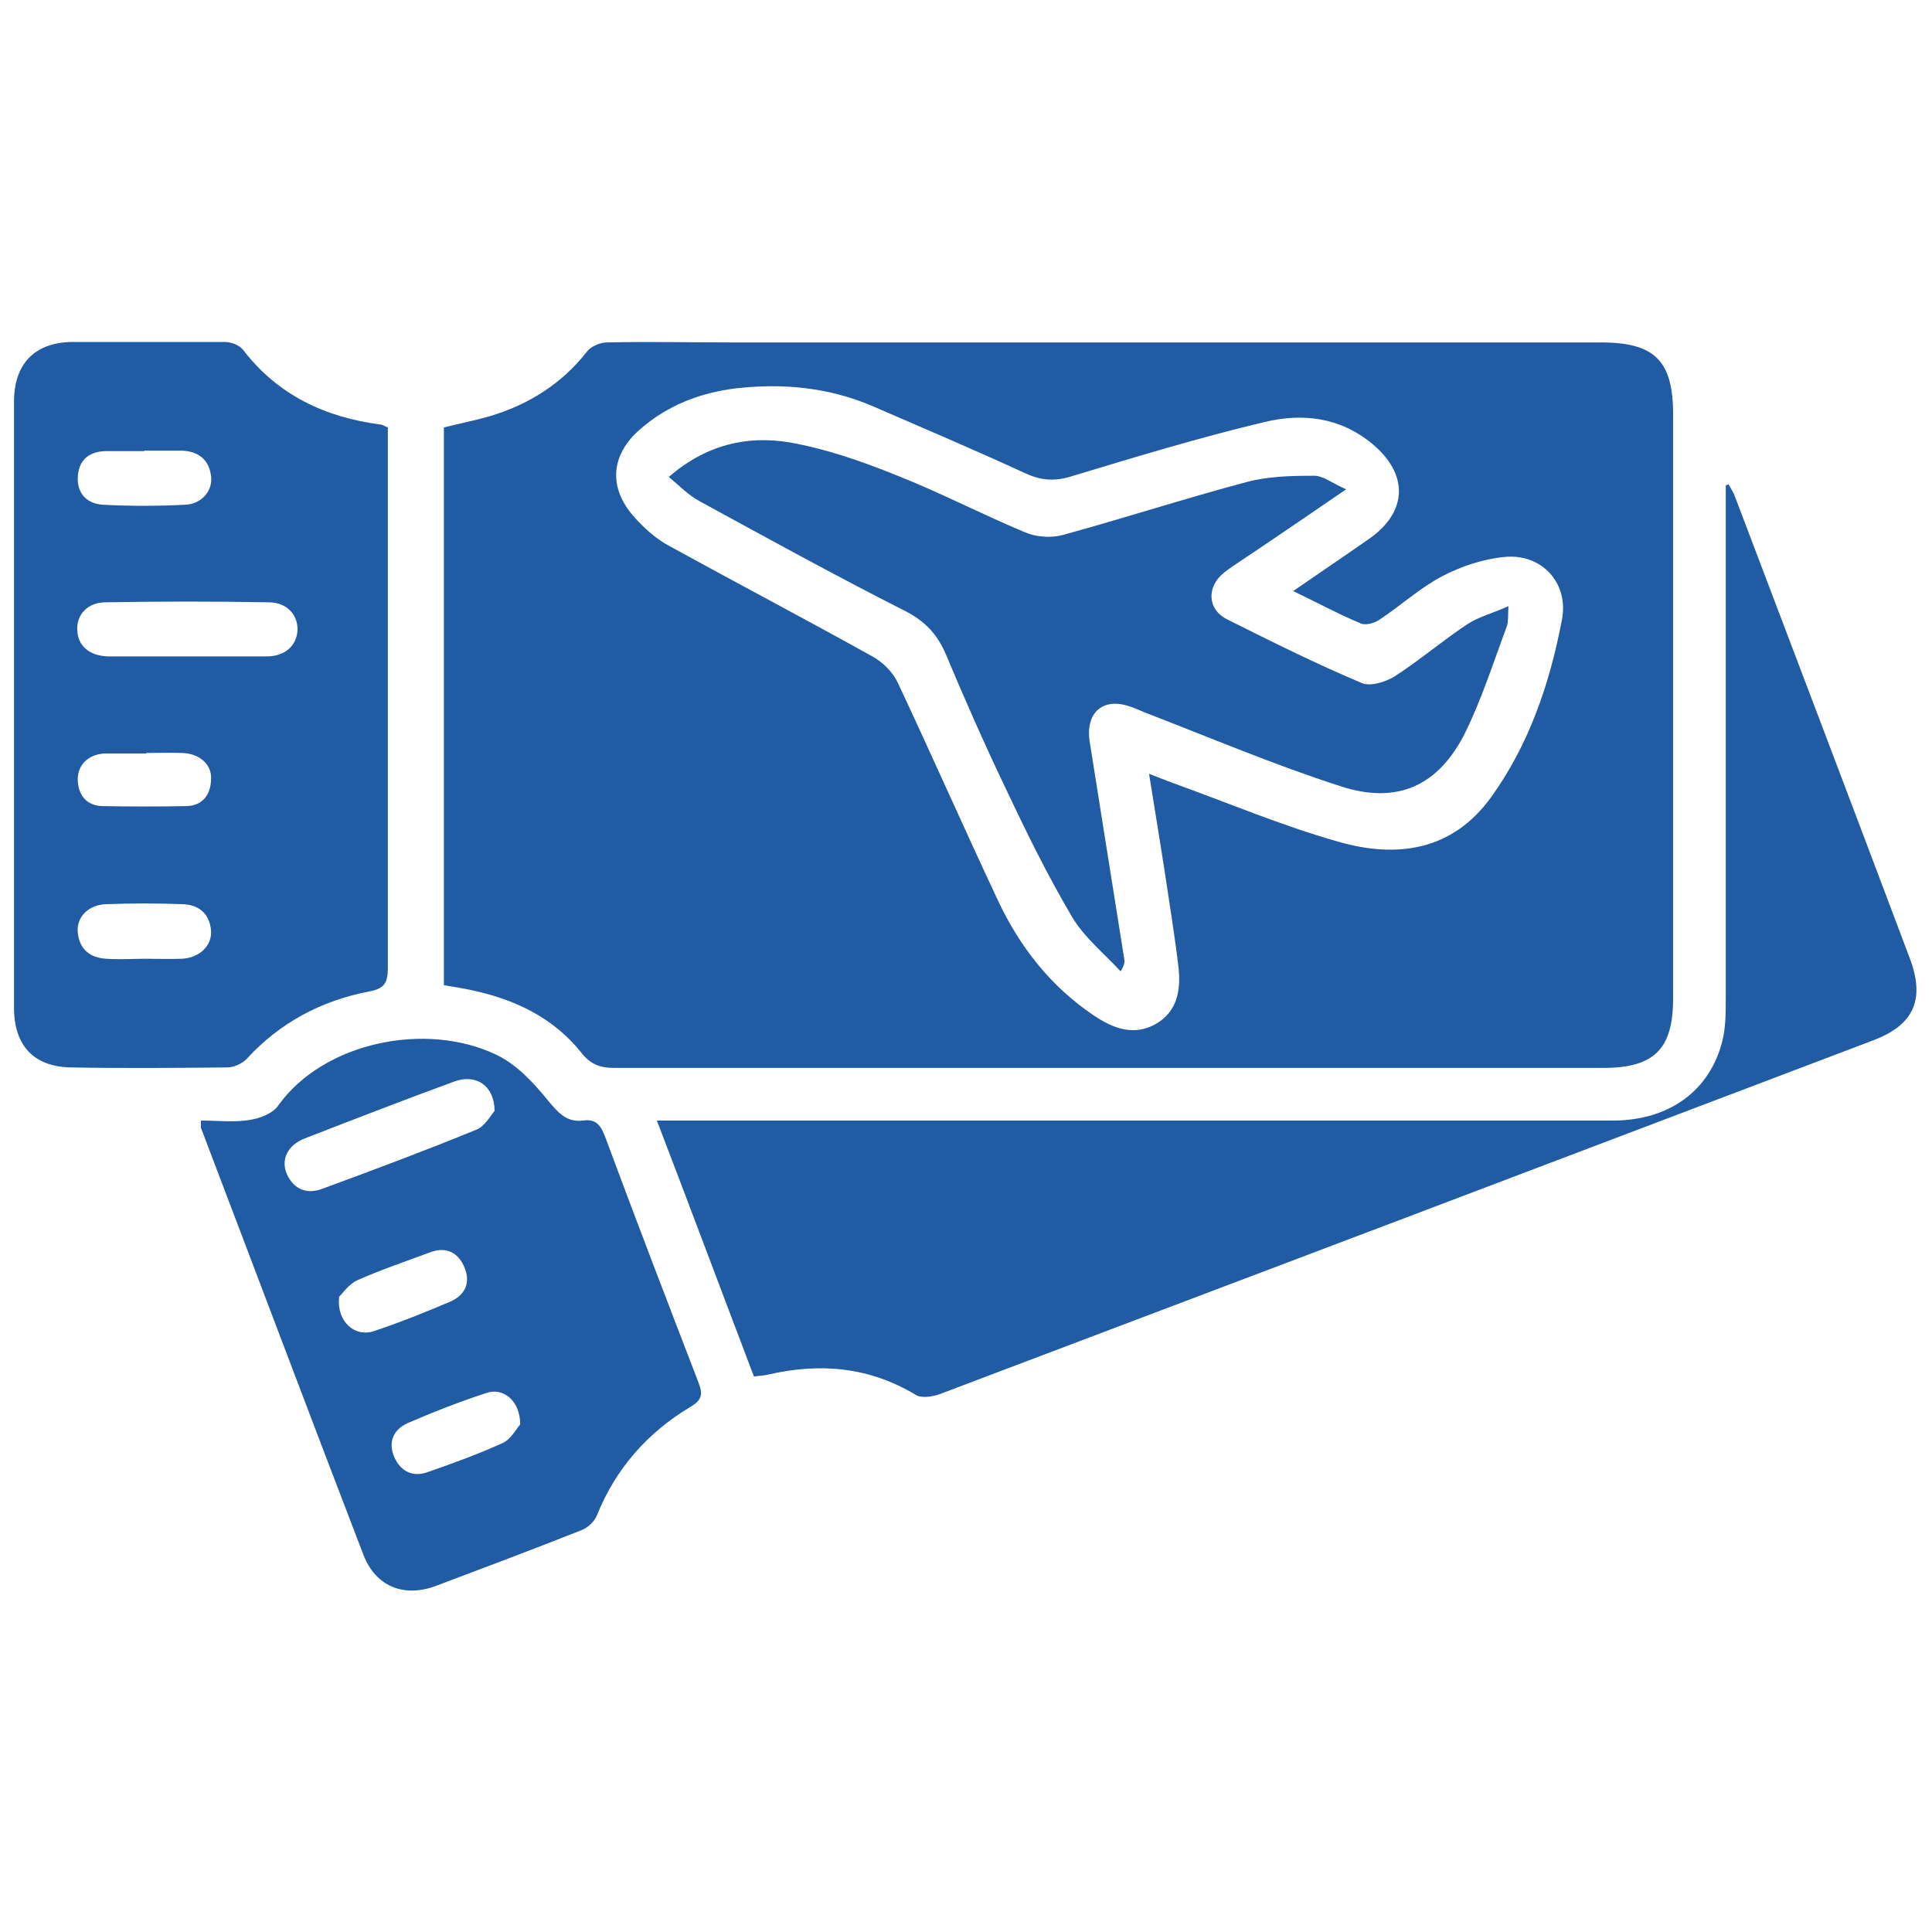
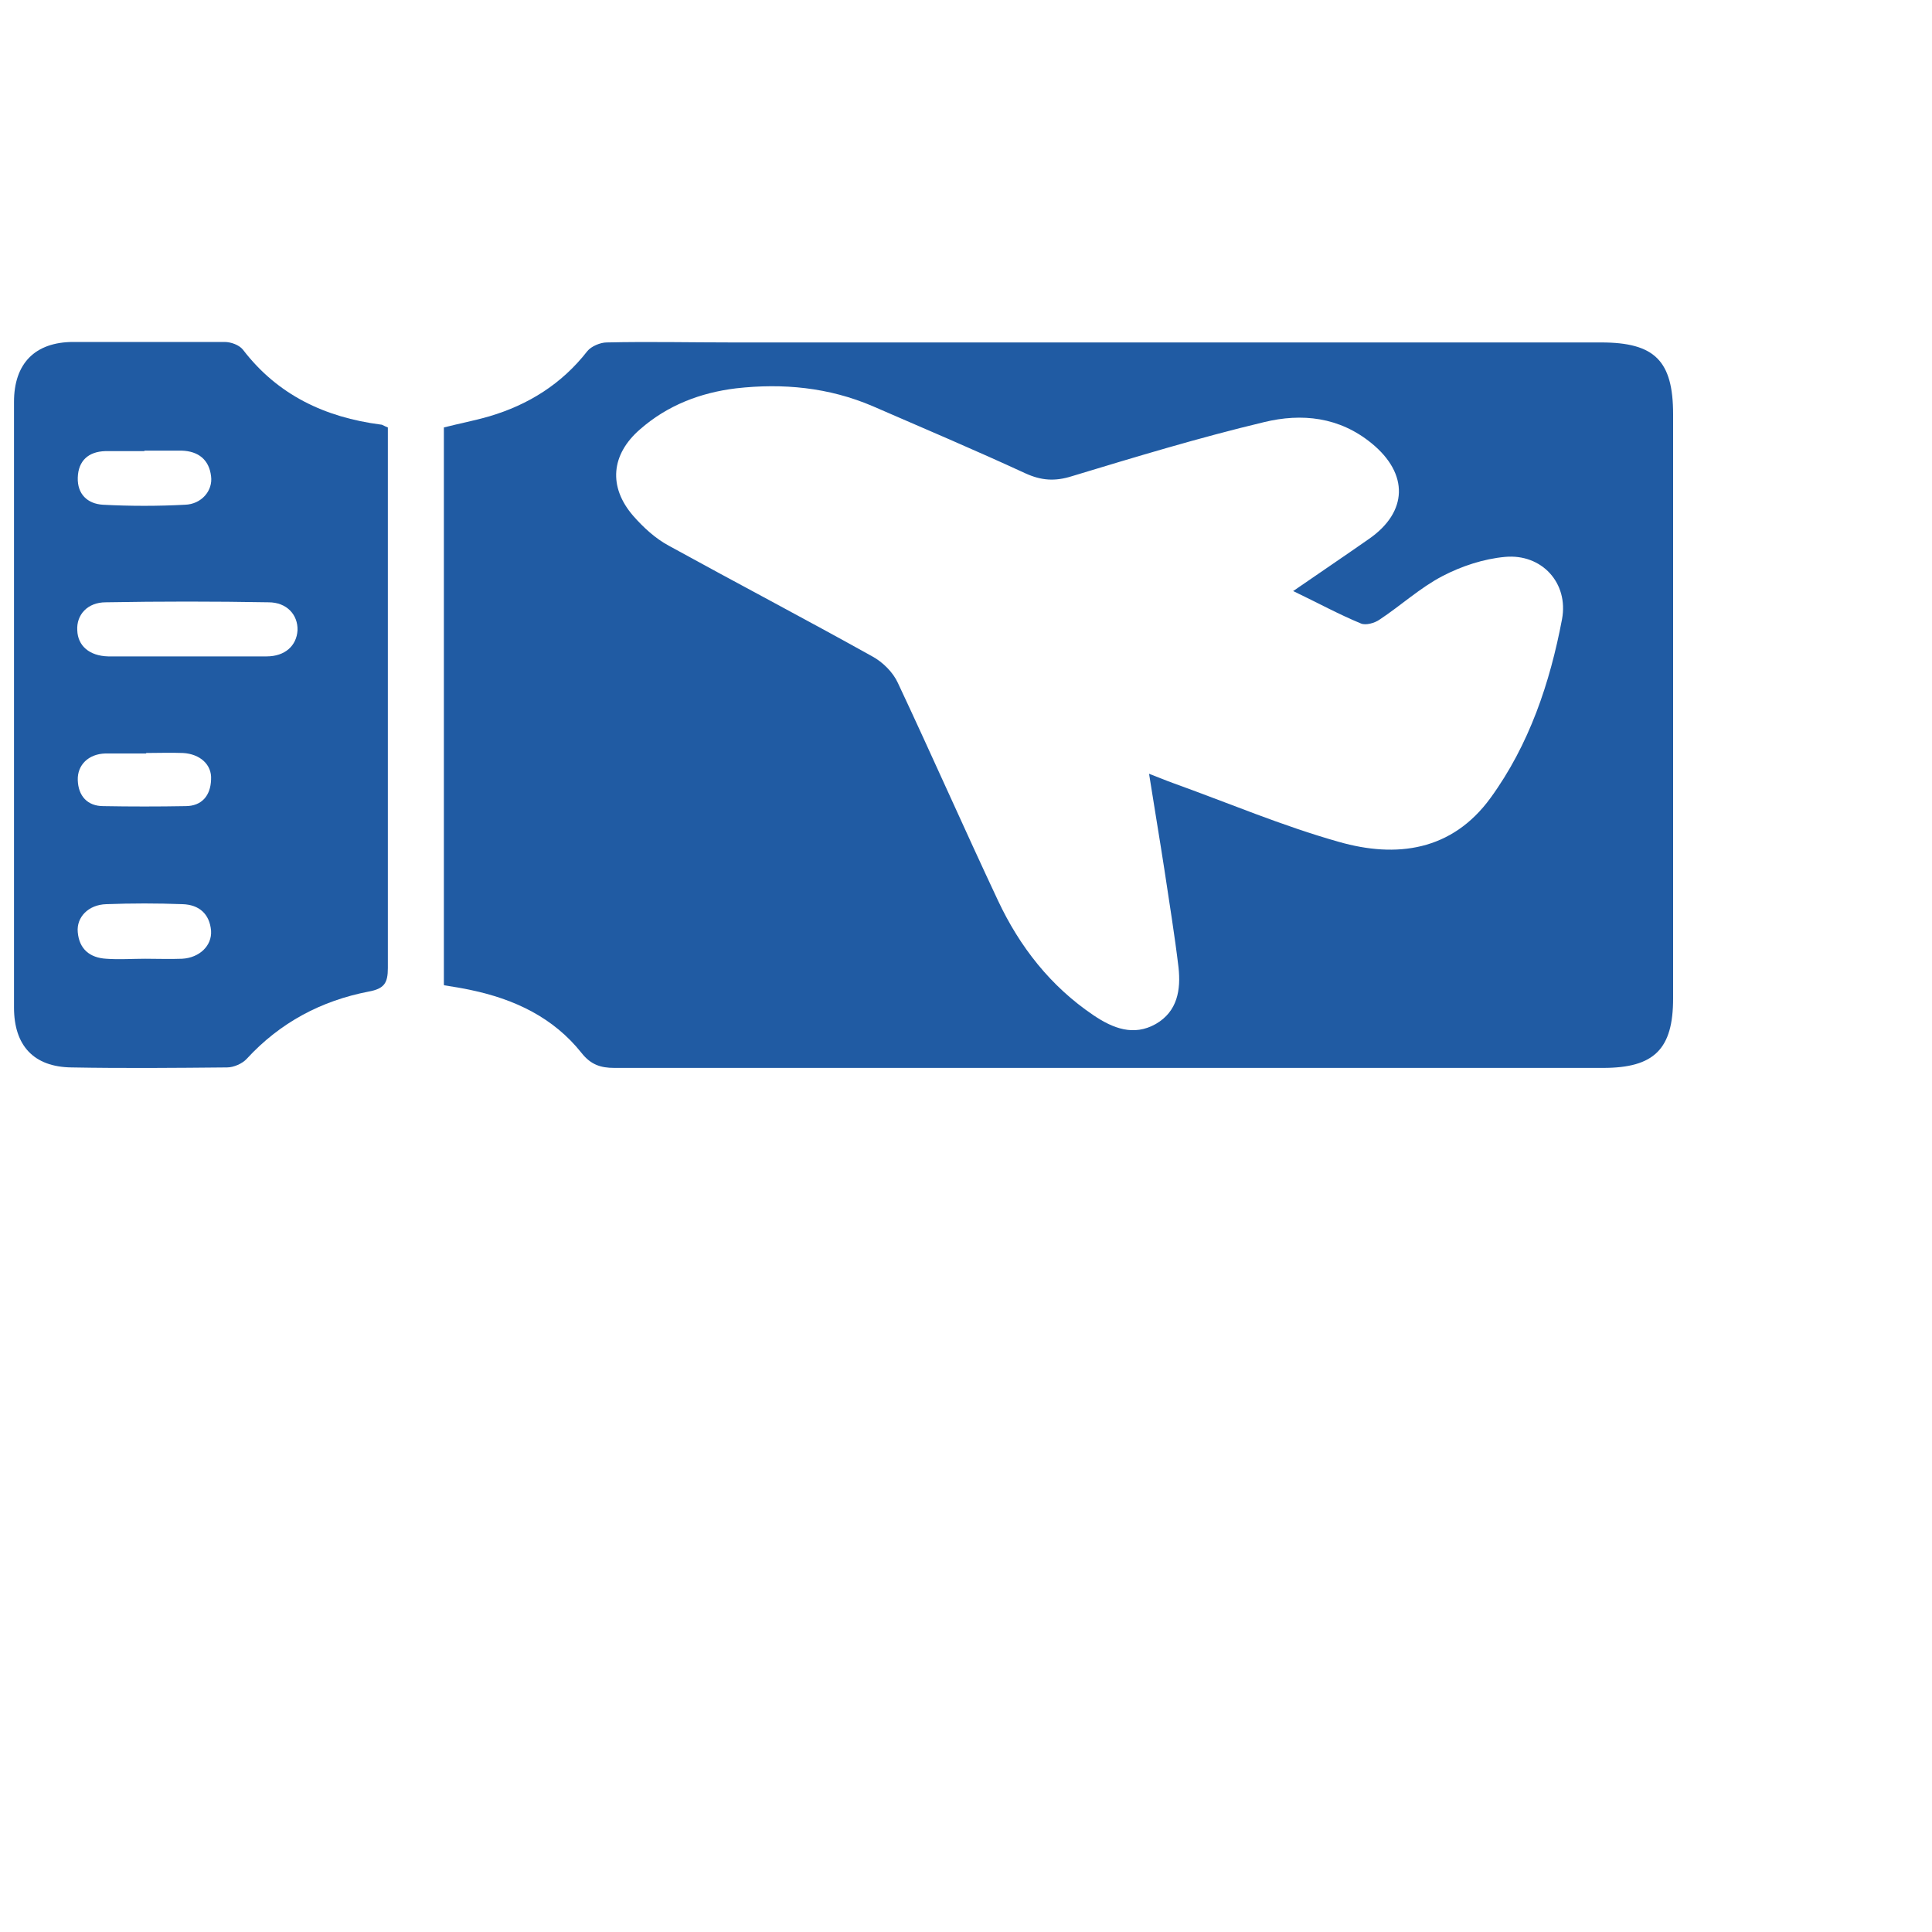
<svg xmlns="http://www.w3.org/2000/svg" id="Layer_1" viewBox="0 0 40 40">
  <defs>
    <style>
      .cls-1 {
        fill: #205ba3;
      }
    </style>
  </defs>
  <path class="cls-1" d="M9.19,20.39v-11.54c.31-.08.63-.14.94-.23.81-.24,1.5-.67,2.03-1.35.08-.1.27-.18.4-.18.87-.02,1.74,0,2.6,0,6,0,11.99,0,17.99,0,1.11,0,1.49.38,1.49,1.49,0,4.03,0,8.06,0,12.09,0,1.05-.39,1.44-1.45,1.44-6.82,0-13.65,0-20.47,0-.29,0-.49-.07-.68-.31-.58-.73-1.38-1.11-2.28-1.3-.18-.04-.37-.07-.56-.1ZM26.77,12.24c.55-.38,1.07-.73,1.57-1.08.81-.56.83-1.35.06-1.98-.67-.55-1.45-.63-2.23-.44-1.34.32-2.66.72-3.98,1.12-.35.11-.63.09-.96-.06-1.04-.48-2.1-.93-3.16-1.39-.91-.39-1.86-.48-2.83-.37-.74.09-1.42.35-1.99.85-.6.52-.66,1.19-.14,1.79.21.24.46.47.74.62,1.4.77,2.81,1.51,4.21,2.29.22.12.43.33.53.55.7,1.49,1.37,3.01,2.07,4.5.45.96,1.09,1.78,1.98,2.38.4.27.83.44,1.29.18.45-.26.52-.71.47-1.17-.08-.67-.19-1.34-.29-2.01-.1-.65-.21-1.3-.32-2,.21.08.35.14.49.19,1.14.41,2.27.89,3.44,1.22,1.19.34,2.34.19,3.14-.91.8-1.1,1.23-2.38,1.48-3.7.14-.75-.42-1.36-1.18-1.29-.44.04-.9.19-1.3.4-.46.24-.86.61-1.3.9-.1.07-.28.12-.38.08-.46-.19-.9-.43-1.4-.67Z" />
-   <path class="cls-1" d="M15.61,28.5c-.67-1.76-1.32-3.5-2.01-5.3h.59c6.4,0,12.8,0,19.2,0,1.16,0,2.01-.61,2.27-1.65.07-.28.07-.59.07-.89,0-3.39,0-6.78,0-10.17v-.44s.04-.02.06-.02c.04.08.1.16.13.25,1.21,3.19,2.42,6.37,3.62,9.56.32.85.09,1.38-.76,1.7-6.45,2.45-12.89,4.89-19.34,7.33-.15.05-.37.08-.48.01-.96-.58-1.98-.67-3.06-.42-.08.02-.16.02-.3.04Z" />
  <path class="cls-1" d="M8.03,8.86c0,.12,0,.25,0,.39,0,3.6,0,7.19,0,10.79,0,.31-.07.43-.4.49-.98.19-1.83.64-2.52,1.39-.09.1-.27.18-.41.18-1.07.01-2.14.02-3.22,0-.78-.01-1.19-.45-1.19-1.24,0-4.18,0-8.36,0-12.54,0-.79.43-1.24,1.23-1.24,1.04,0,2.09,0,3.13,0,.13,0,.3.06.38.16.72.94,1.7,1.4,2.85,1.55.04,0,.07.03.15.06ZM3.86,13.59c.55,0,1.11,0,1.66,0,.38,0,.62-.22.64-.54.01-.32-.22-.58-.6-.58-1.12-.02-2.25-.02-3.37,0-.38,0-.61.26-.59.58.01.32.25.53.64.54.54,0,1.08,0,1.62,0ZM2.99,9.34c-.27,0-.54,0-.81,0-.35.01-.56.2-.57.55-.01.34.2.54.52.56.57.03,1.14.03,1.7,0,.34-.01.58-.29.54-.59-.04-.34-.26-.52-.61-.53-.26,0-.51,0-.77,0ZM3,19.85c.26,0,.51.01.77,0,.36-.02.62-.27.6-.58-.03-.35-.25-.54-.59-.55-.53-.02-1.05-.02-1.58,0-.37.01-.62.27-.59.58.03.35.25.53.59.55.27.02.54,0,.81,0ZM3.03,15.6c-.28,0-.57,0-.85,0-.35.01-.58.24-.57.55.01.33.2.54.53.54.57.01,1.13.01,1.7,0,.34,0,.52-.22.53-.55.02-.31-.23-.53-.58-.55-.26-.01-.51,0-.77,0Z" />
-   <path class="cls-1" d="M4.16,23.2c.35,0,.67.04.99-.01.22-.03.49-.13.61-.3.94-1.32,3.07-1.75,4.52-1.05.42.2.77.58,1.07.95.21.25.38.45.72.41.27-.04.37.1.46.34.63,1.7,1.28,3.39,1.93,5.08.1.25.07.37-.17.51-.88.53-1.54,1.27-1.93,2.24-.05.13-.19.26-.32.31-1.01.4-2.02.78-3.03,1.16-.66.24-1.24,0-1.49-.66-1.13-2.94-2.24-5.89-3.36-8.83,0-.02,0-.05,0-.14ZM10.24,23.01c0-.54-.39-.78-.83-.62-1.04.38-2.07.78-3.1,1.18-.36.14-.5.44-.37.74.15.33.43.42.74.3,1.06-.39,2.13-.79,3.18-1.22.18-.07.3-.3.38-.39ZM7.02,26.86c-.05.51.33.83.72.7.54-.18,1.06-.39,1.58-.61.3-.13.43-.38.3-.7-.13-.32-.38-.45-.72-.32-.51.19-1.02.36-1.51.58-.17.08-.3.27-.37.34ZM10.77,29.49c0-.49-.35-.77-.7-.65-.55.18-1.09.39-1.62.62-.3.13-.42.39-.29.7.13.3.38.43.69.32.52-.18,1.04-.37,1.55-.6.18-.08.29-.3.37-.39Z" />
-   <path class="cls-1" d="M13.84,9.88c.77-.67,1.62-.87,2.51-.72.74.13,1.46.38,2.16.66.92.36,1.8.82,2.71,1.2.23.1.53.12.77.06,1.28-.35,2.54-.76,3.82-1.1.45-.12.93-.13,1.4-.13.19,0,.38.16.66.28-.67.46-1.24.85-1.82,1.24-.23.16-.48.31-.7.48-.37.29-.36.76.05.97.92.46,1.84.92,2.79,1.32.18.08.5-.02.69-.14.51-.33.98-.73,1.49-1.07.24-.16.53-.23.86-.38-.01.2,0,.31-.03.41-.28.75-.52,1.51-.87,2.22-.55,1.09-1.4,1.48-2.57,1.1-1.37-.44-2.71-1.01-4.06-1.53-.1-.04-.2-.09-.3-.12-.56-.2-.93.12-.84.72.24,1.51.48,3.02.72,4.53,0,.05,0,.11-.08.23-.34-.37-.75-.7-1-1.12-.51-.86-.95-1.76-1.38-2.67-.44-.92-.85-1.85-1.24-2.78-.18-.42-.44-.69-.86-.9-1.42-.72-2.82-1.49-4.23-2.26-.23-.12-.42-.32-.66-.52Z" />
</svg>